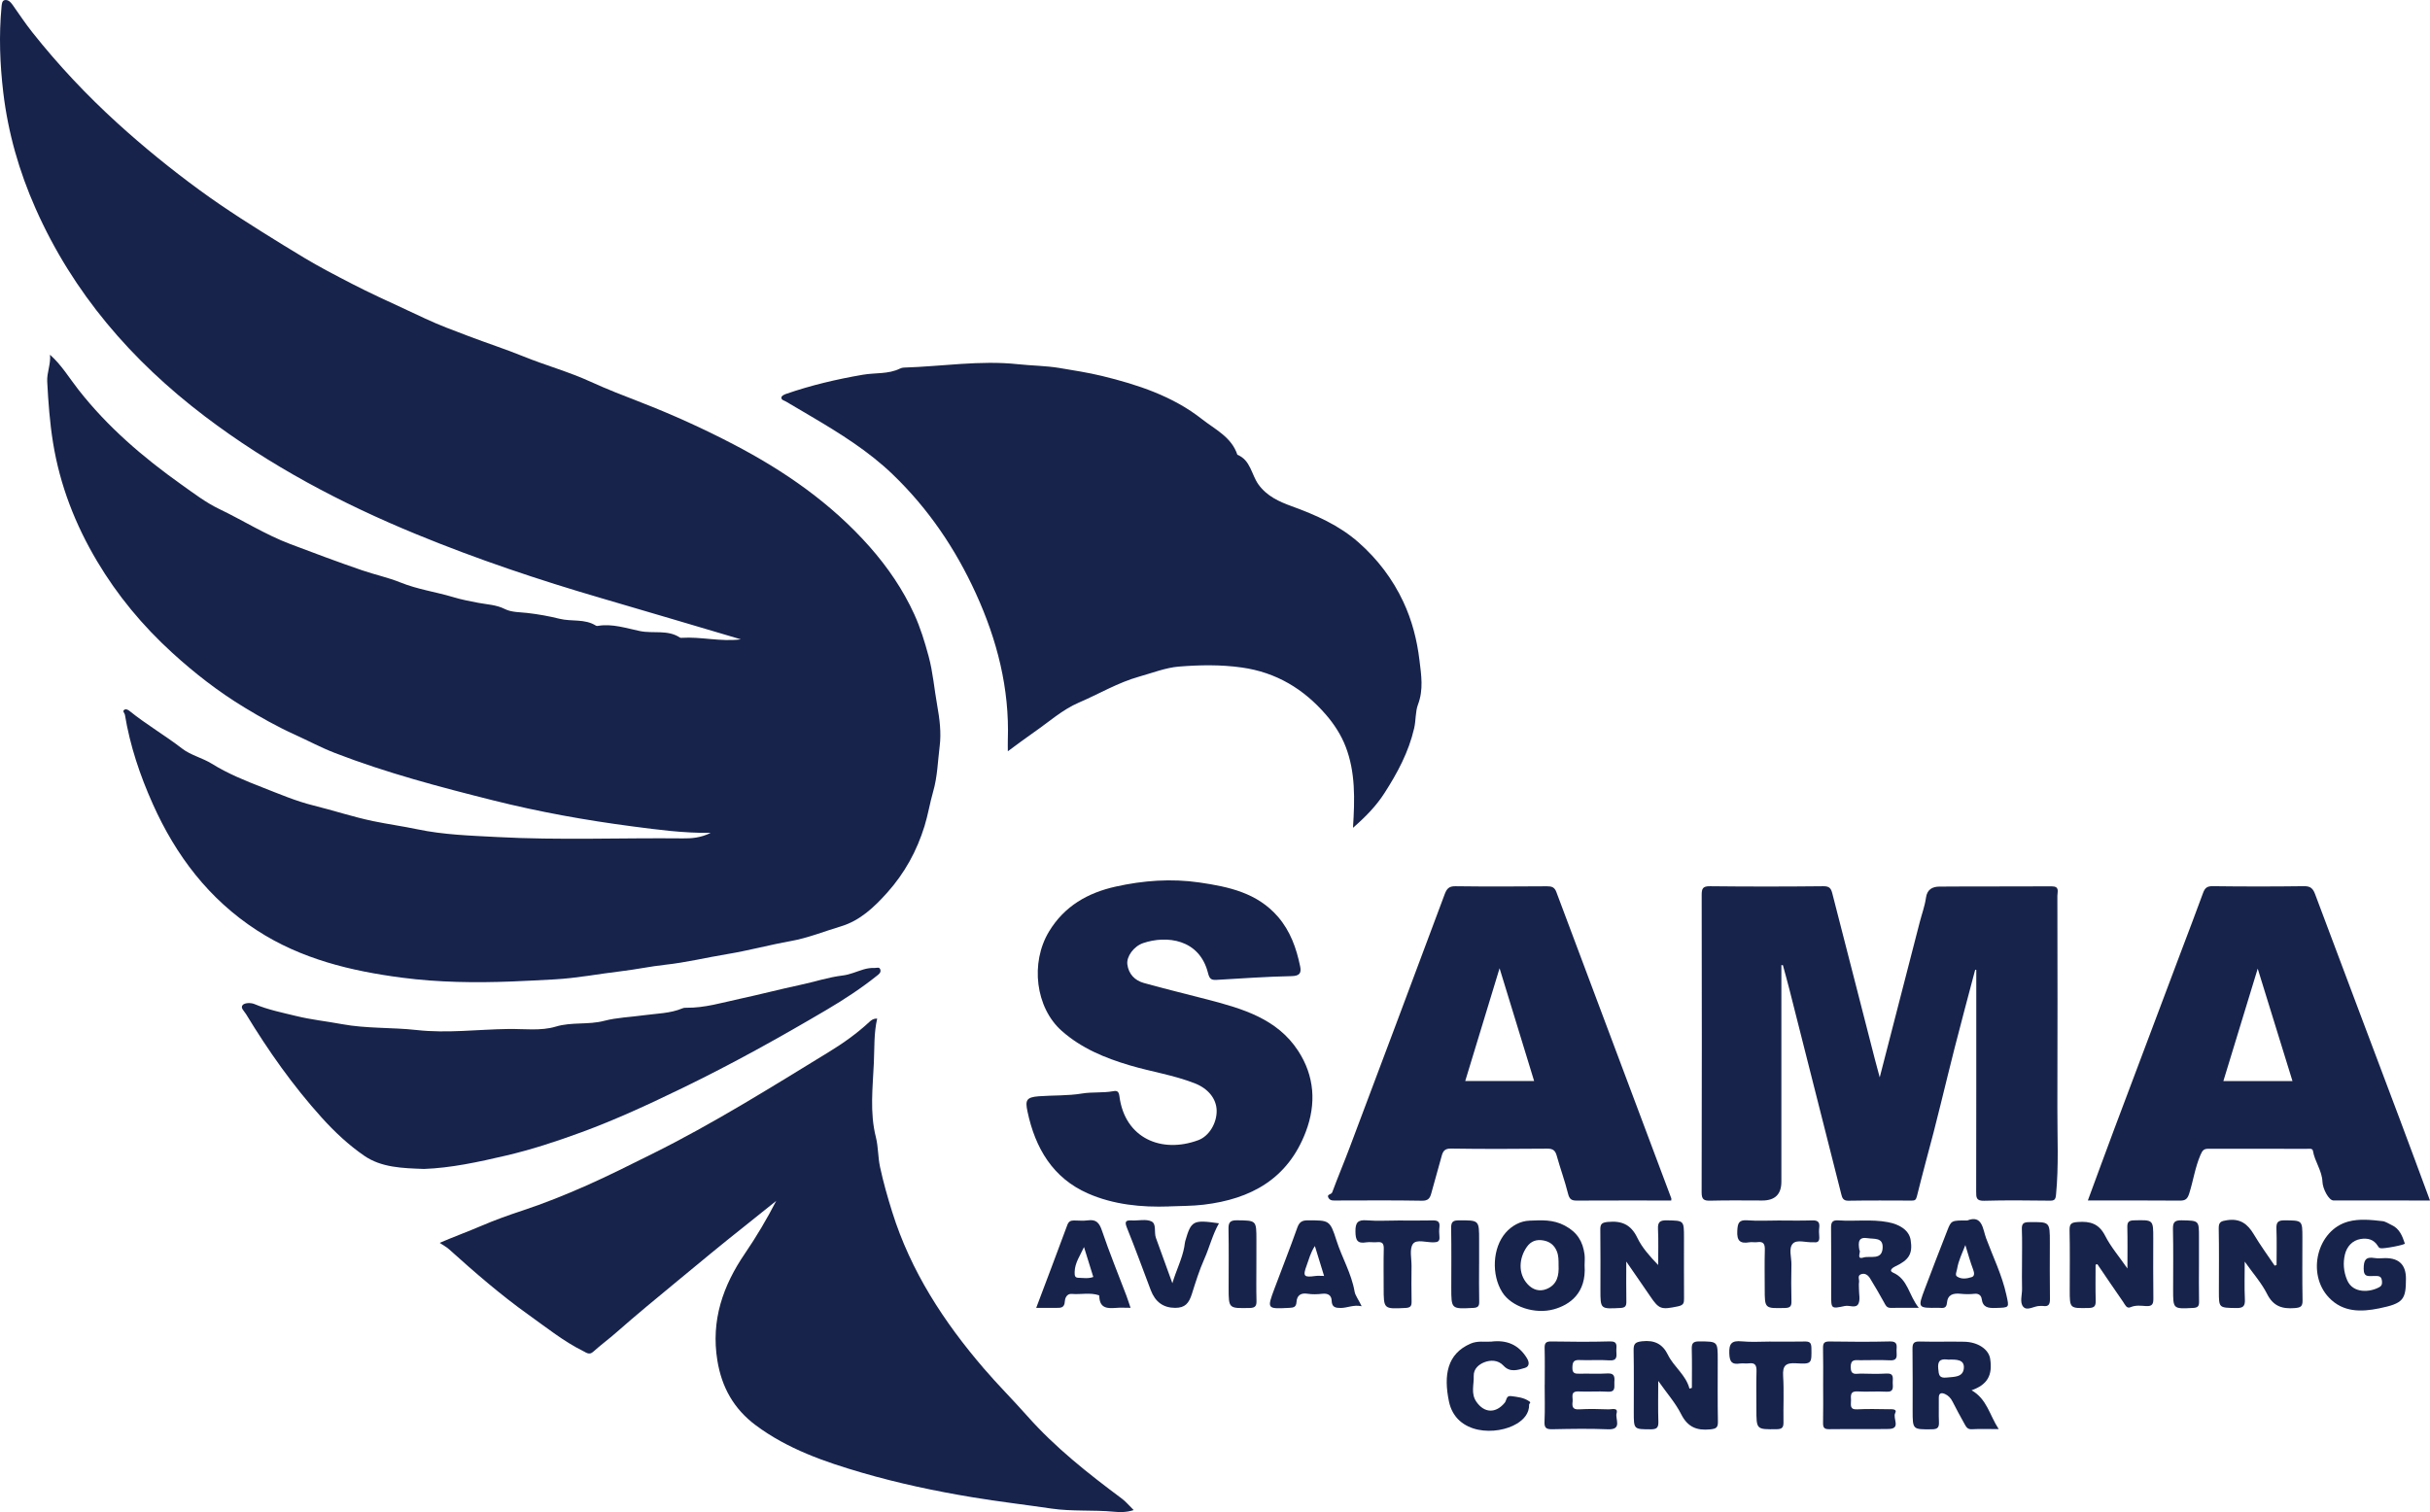
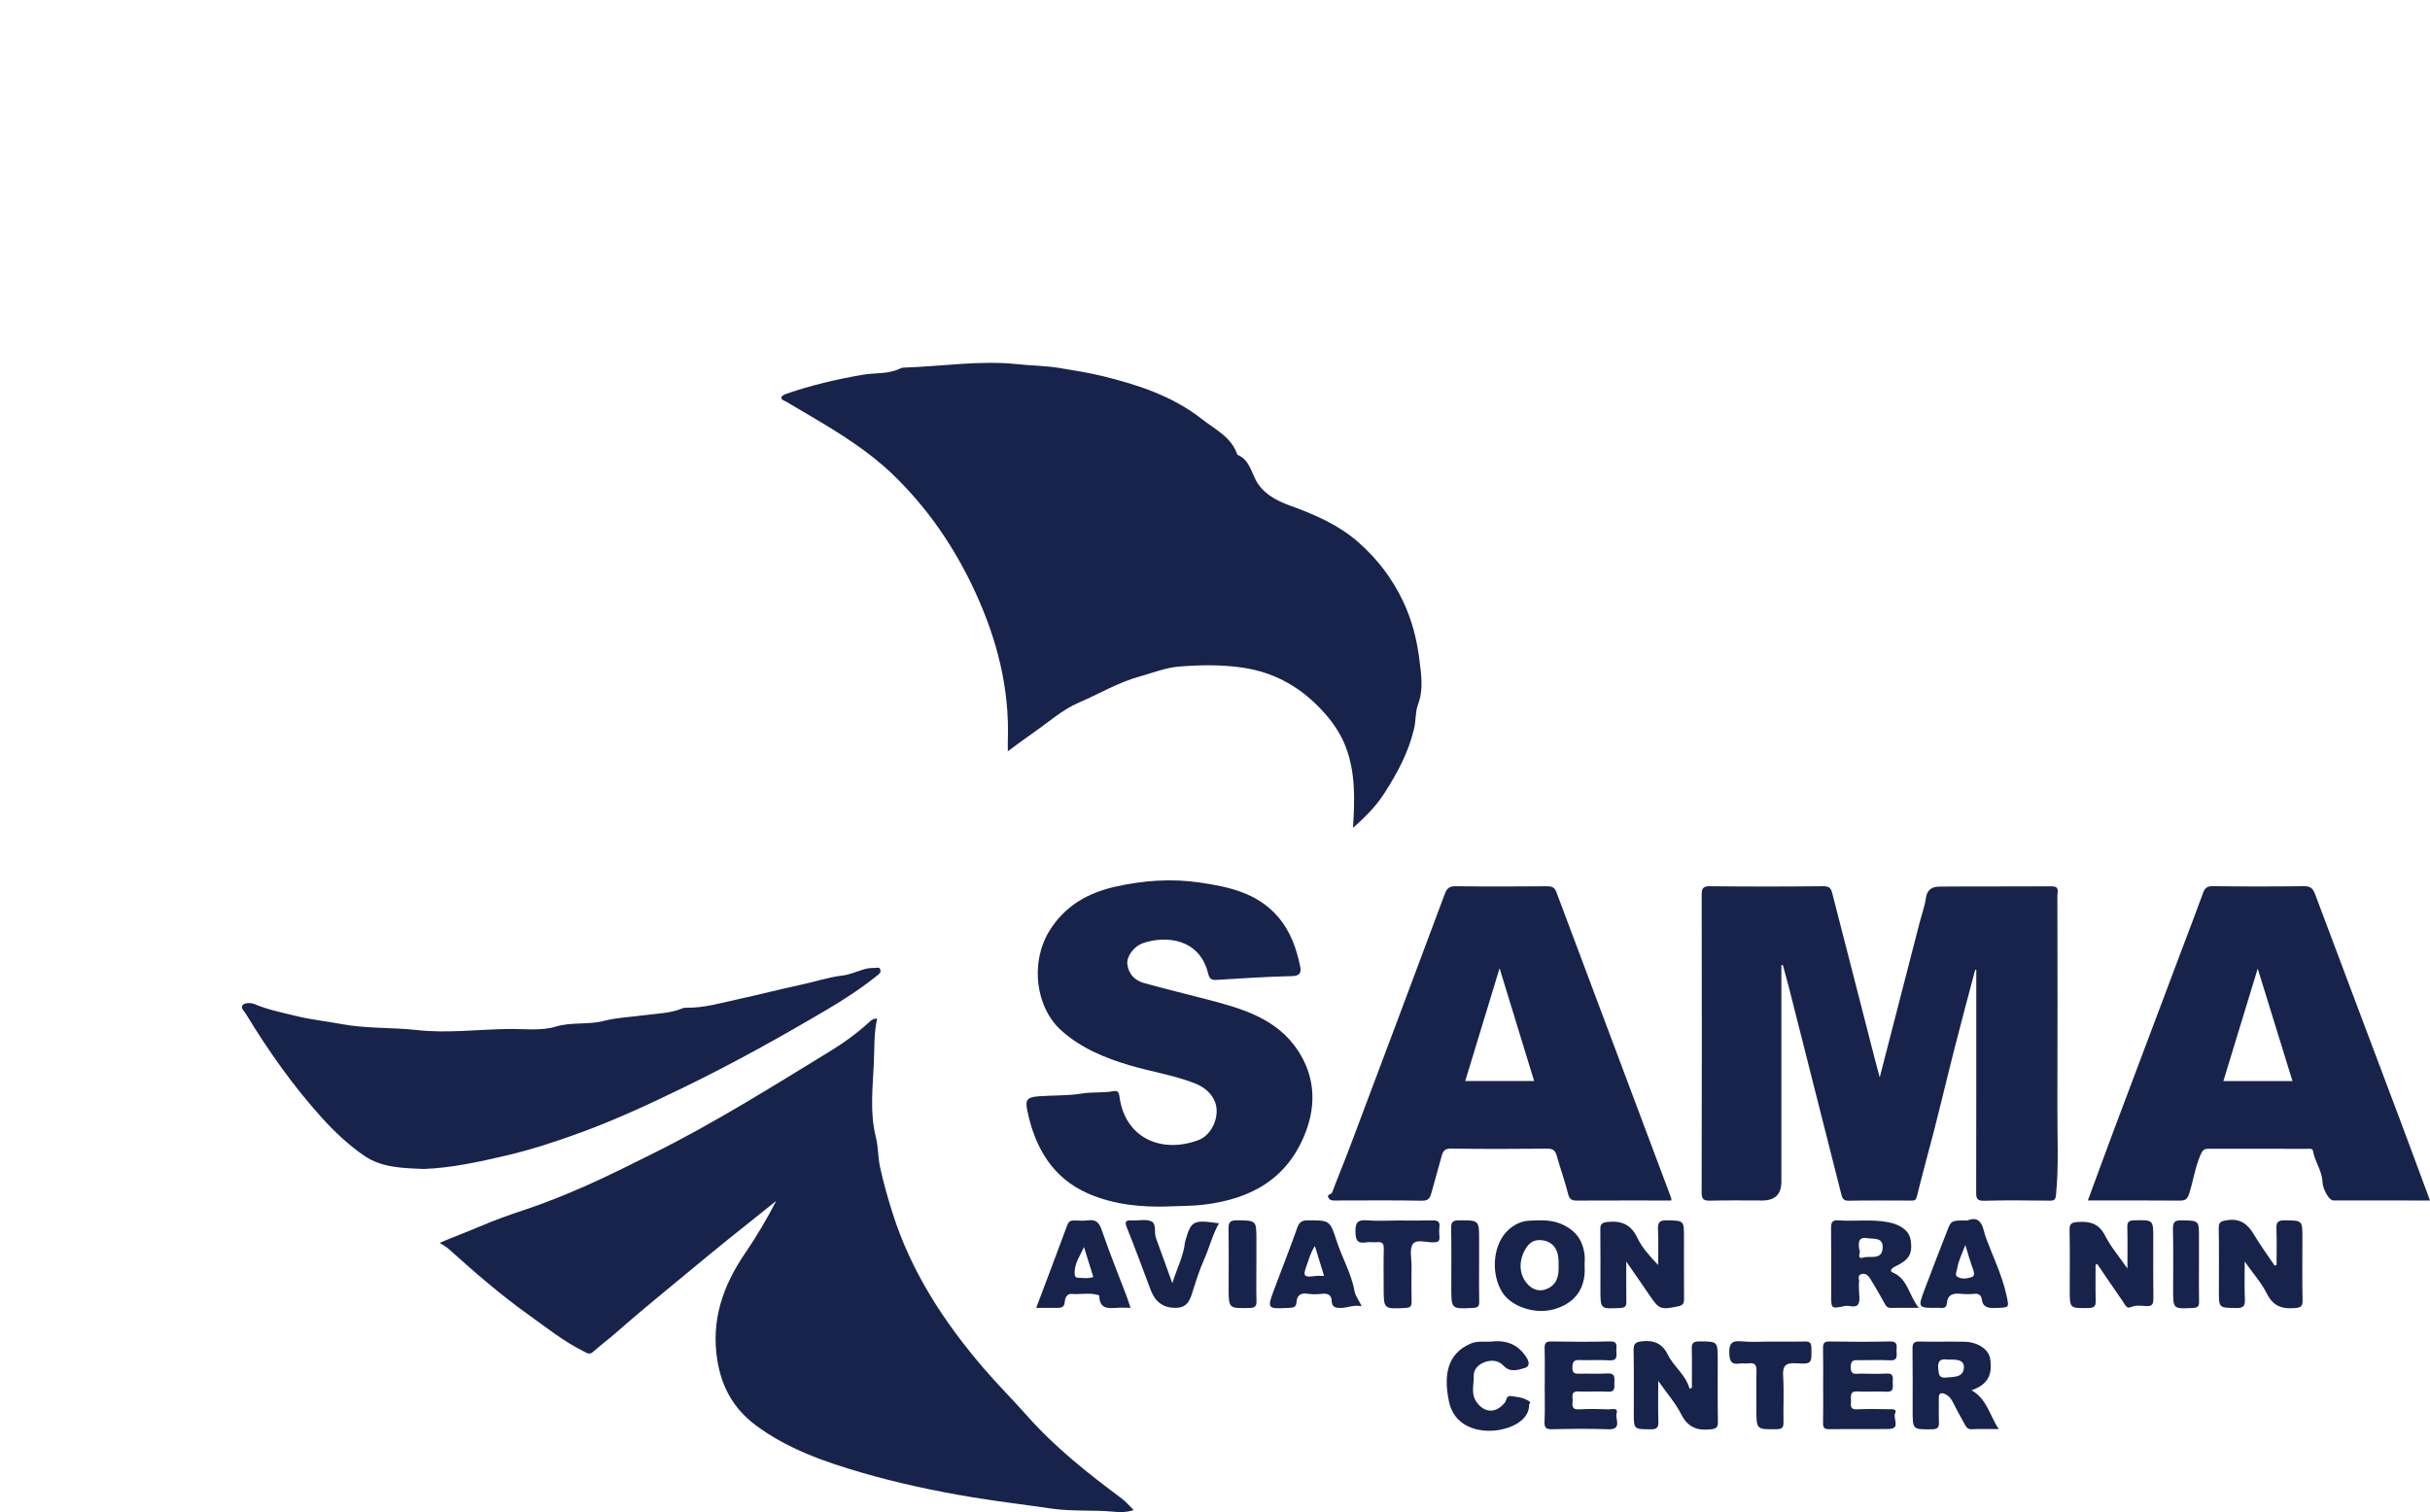
<svg xmlns="http://www.w3.org/2000/svg" id="Layer_2" data-name="Layer 2" viewBox="0 0 916.37 570.38">
  <g id="Layer_1-2" data-name="Layer 1">
    <g>
-       <path d="m18.88,133.83c4.36,3.87,7.24,8.77,10.72,13.2,10.99,14.04,24.36,25.48,38.82,35.76,4.59,3.26,9.26,6.82,14.13,9.15,9.05,4.33,17.53,9.75,27.02,13.33,8.95,3.38,17.91,6.75,26.96,9.85,4.8,1.65,9.83,2.71,14.52,4.61,6.46,2.62,13.37,3.55,19.99,5.55,2.86.87,6.23,1.53,9.35,2.12,3.27.62,6.78.71,10,2.34,2.48,1.26,5.75,1.17,8.47,1.48,4.1.47,8.27,1.22,12.11,2.18,4.57,1.15,9.57-.08,13.77,2.61.19.12.5.12.73.08,5.46-.93,10.81.92,15.88,1.96,5,1.02,10.48-.62,15.07,2.46.18.12.49.1.74.08,7.29-.46,14.52,1.56,22.23.58-17.75-5.24-35.12-10.43-52.51-15.5-23.7-6.91-47.07-14.77-69.9-24.16-28.34-11.65-55.29-25.89-79.77-44.49-27.6-20.97-49.69-46.5-63.82-78.43C7.21,64.64,3.04,50.11,1.23,34.85-.04,24.07-.44,13.36.58,2.57.68,1.51.76.29,1.72.06c1.21-.29,2.21.61,2.95,1.66,2.49,3.52,4.88,7.13,7.55,10.5,9.75,12.3,20.46,23.68,32.09,34.26,9.92,9.02,20.31,17.45,31.1,25.34,10.08,7.37,20.68,14,31.32,20.57,5.4,3.33,10.9,6.69,16.41,9.63,6.41,3.42,12.95,6.85,19.6,9.95,5.87,2.73,11.85,5.49,17.69,8.24,5.12,2.41,10.72,4.48,16.15,6.54,6.94,2.64,14.01,4.93,20.86,7.71,8.36,3.39,17.09,5.78,25.27,9.53,6.23,2.85,12.66,5.34,18.99,7.79,11.98,4.65,23.61,9.94,34.96,15.86,19.22,10.02,36.86,22.27,51.31,38.62,6.78,7.68,12.56,16.14,16.83,25.5,2.31,5.07,3.93,10.39,5.39,15.79,1.66,6.13,2.13,12.39,3.24,18.54.94,5.21,1.56,10.38.93,15.38-.72,5.71-.83,11.51-2.48,17.2-1.22,4.23-1.91,8.65-3.23,12.93-2.9,9.41-7.52,17.79-14.06,25.1-4.9,5.48-10.28,10.58-17.46,12.73-6.31,1.88-12.35,4.38-19.02,5.57-7.92,1.41-15.83,3.58-23.81,4.89-7.84,1.29-15.55,3.18-23.52,4.04-5.45.59-11.06,1.79-16.54,2.43-8.4.99-16.74,2.63-25.2,3.08-5.34.28-10.68.59-16.01.79-13.81.53-27.65.36-41.37-1.43-19.33-2.52-38.08-7.04-54.76-17.86-18.13-11.76-30.56-28.2-39.27-47.65-4.84-10.81-8.6-22-10.53-33.73-.1-.6-1.12-1.33-.15-1.86.66-.36,1.36.05,2.01.57,6.3,5.08,13.31,9.14,19.72,14.1,3.26,2.52,7.66,3.51,11.21,5.72,6.07,3.78,12.78,6.47,19.26,9,6.18,2.41,12.45,5.11,19.08,6.75,7.48,1.85,14.81,4.29,22.4,5.88,5.57,1.16,11.2,1.93,16.72,3.09,10.01,2.1,20.04,2.39,30.16,2.93,23.35,1.25,46.7.27,70.04.51,3.16.03,6.56-.16,10.49-2.08-10.52.11-19.96-1.2-29.35-2.42-17.74-2.31-35.37-5.49-52.74-9.85-20.12-5.05-40.19-10.34-59.58-17.84-5.21-2.01-10.2-4.68-15.26-6.98-6.58-2.98-12.78-6.48-18.89-10.19-9.81-5.95-18.82-12.94-27.31-20.7-11.14-10.17-20.64-21.6-28.32-34.53-8.21-13.82-13.96-28.58-16.56-44.54-1.26-7.7-1.81-15.43-2.22-23.19-.18-3.37,1.41-6.57,1.05-10.13Z" style="fill: #17234b;" />
      <path d="m510.22,312.28c.71-10.97.93-21.06-2.77-30.65-1.71-4.43-4.37-8.52-7.48-12.1-8.39-9.66-18.68-15.9-31.64-17.73-7.98-1.13-15.97-.99-23.82-.35-4.89.4-9.91,2.38-14.82,3.75-8.12,2.27-15.26,6.58-22.87,9.84-6.12,2.62-11.34,7.33-16.92,11.19-3.14,2.17-6.18,4.49-9.84,7.16,0-1.65-.04-2.93,0-4.2.66-19.46-4.03-37.76-12.05-55.33-7.71-16.9-17.98-32.05-31.38-44.93-9.13-8.78-19.86-15.45-30.73-21.86-3.17-1.87-6.35-3.73-9.52-5.61-.7-.42-1.91-.57-1.68-1.65.1-.5,1.02-.98,1.66-1.2,9.49-3.29,19.19-5.57,29.12-7.27,4.61-.79,9.53-.14,13.91-2.31.43-.21.94-.35,1.41-.37,14.36-.43,28.72-2.82,43.05-1.28,5.27.57,10.6.57,15.77,1.44,5.34.9,10.76,1.73,15.99,3,13.42,3.27,26.65,7.6,37.67,16.29,4.9,3.86,11.15,6.74,13.34,13.43,5.01,2.02,5.28,7.48,7.94,11.19,3.22,4.48,7.94,6.54,12.5,8.2,9.17,3.34,17.91,7.19,25.27,13.68,7.13,6.29,12.82,13.76,16.85,22.35,3.27,6.97,5.19,14.39,6.11,22.07.68,5.62,1.58,11.09-.56,16.74-1.02,2.71-.74,5.9-1.44,8.93-2.08,9.02-6.31,16.86-11.21,24.48-3.09,4.8-7.01,8.86-11.88,13.1Z" style="fill: #17234b;" />
      <path d="m427.5,569.63c-2.83.91-5.21.82-7.51.61-7.8-.74-15.67-.04-23.45-1.18-9.96-1.46-19.95-2.63-29.89-4.28-14.05-2.33-27.93-5.28-41.57-9.25-14.17-4.13-28.09-8.95-40.12-17.93-8.23-6.15-12.81-14.3-14.45-24.48-2.43-15.06,2.09-28.09,10.43-40.31,4.29-6.29,8.19-12.85,11.78-19.82-4.01,3.22-8.01,6.46-12.05,9.65-8.54,6.74-16.9,13.71-25.27,20.62-7.68,6.34-15.42,12.7-22.91,19.3-2.86,2.53-5.96,4.79-8.79,7.35-1.47,1.33-2.58.33-3.68-.21-7.44-3.68-13.87-8.88-20.58-13.66-10.61-7.56-20.41-16.08-30.08-24.78-.98-.89-2.2-1.52-3.56-2.44,5.29-2.28,10.64-4.23,15.84-6.46,5.02-2.15,10.14-3.99,15.28-5.68,8.26-2.73,16.36-5.99,24.23-9.48,8.3-3.67,16.49-7.81,24.67-11.87,23.09-11.45,44.88-25.12,66.82-38.55,5.38-3.29,10.51-6.94,15.15-11.24.7-.65,1.46-1.34,3-1.31-1.27,5.54-1,11.1-1.25,16.63-.41,9.36-1.6,18.75.76,28.1.92,3.63.76,7.48,1.57,11.25,1.24,5.78,2.84,11.38,4.6,17,6.99,22.31,19.42,41.38,34.5,58.95,5.28,6.16,11.02,11.88,16.38,17.93,10.59,11.97,23,21.74,35.72,31.22,1.49,1.11,2.69,2.59,4.43,4.3Z" style="fill: #17234b;" />
      <path d="m671.77,364.03c0,27.25,0,54.49,0,81.74q0,7.08-7.19,7.08c-6.5,0-13-.11-19.5.06-2.46.06-3.39-.35-3.38-3.15.1-37.37.09-74.73.02-112.1,0-2.47.37-3.4,3.16-3.36,14.25.16,28.5.15,42.74,0,2.25-.02,2.88.81,3.35,2.68,5.32,20.86,10.69,41.7,16.05,62.54.57,2.2,1.18,4.4,1.84,6.88,5.09-19.75,10.09-39.15,15.09-58.55.79-3.07,1.92-6.09,2.35-9.21.43-3.2,2.52-4.17,5.01-4.2,14.12-.12,28.25,0,42.37-.1,3.13-.02,2.17,2.07,2.17,3.56.04,26.62.1,53.24,0,79.86-.04,10.97.56,21.95-.51,32.92-.18,1.83-.6,2.25-2.35,2.23-8.25-.09-16.5-.2-24.74.04-3.01.09-3.03-1.23-3.02-3.5.06-26.62.04-53.24.04-79.85v-3.73l-.41-.08c-2.6,9.88-5.27,19.75-7.79,29.65-3.59,14.11-6.85,28.32-10.72,42.35-1.24,4.5-2.32,9.04-3.49,13.55-.35,1.32-.77,1.54-1.9,1.54-8-.02-16-.09-23.99.05-1.96.03-2.3-1.22-2.6-2.42-6.56-25.78-13.07-51.58-19.59-77.37-.77-3.03-1.62-6.04-2.43-9.06-.19,0-.37-.02-.56-.02Z" style="fill: #17234b;" />
      <path d="m440.92,455.09c-10.53.37-21.01-.67-30.62-4.89-13.26-5.82-19.9-17.07-22.83-30.94-.88-4.18-.49-5.37,4.26-5.73,5.41-.41,10.88-.14,16.31-1.04,3.85-.64,7.9-.16,11.82-.88,1.4-.26,2.05.1,2.28,1.89,2.03,15.92,15.93,21.71,29.74,16.59,4.13-1.53,7.03-6.49,6.93-11.2-.1-4.45-3.21-8.27-8.23-10.24-7.98-3.12-16.46-4.38-24.62-6.81-9.3-2.77-18.13-6.39-25.56-12.97-9.9-8.75-11.96-25.66-4.8-37.5,5.81-9.61,14.65-14.6,25.12-16.93,10.41-2.32,21.02-3.1,31.64-1.55,10.98,1.61,21.73,3.88,29.54,12.89,4.69,5.42,6.98,11.88,8.39,18.73.51,2.45-.1,3.64-3.21,3.7-9.41.19-18.82.86-28.23,1.41-1.97.12-2.72-.25-3.29-2.54-3.22-12.94-15.69-14.3-24.44-11.34-3.6,1.22-6.36,5.09-5.99,8.03.46,3.63,2.8,6.07,6.2,7.02,8.03,2.25,16.15,4.19,24.22,6.3,13.04,3.41,26.06,7.17,33.97,19.27,6.22,9.51,6.93,20,2.88,30.63-6.73,17.64-20.56,25.3-38.5,27.44-4.35.52-8.64.45-12.96.64Z" style="fill: #17234b;" />
      <path d="m630.23,452.85c-11.94,0-23.8-.03-35.67.03-1.94.01-2.72-.55-3.23-2.57-1.2-4.83-2.94-9.53-4.27-14.33-.55-1.97-1.4-2.71-3.54-2.69-12.11.11-24.23.16-36.34-.03-2.27-.04-2.99.91-3.47,2.63-1.35,4.78-2.66,9.56-3.99,14.34-.49,1.77-1.19,2.75-3.51,2.7-10.74-.2-21.48-.09-32.22-.08-1.12,0-2.32.18-3-.98-.84-1.45,1.06-1.19,1.39-2.09,2.11-5.7,4.48-11.31,6.62-17,11.97-31.8,23.92-63.6,35.79-95.44.79-2.11,1.62-3.08,4.08-3.04,11.49.15,22.98.11,34.47.02,1.81-.01,2.88.31,3.57,2.16,14.42,38.54,28.9,77.05,43.36,115.58.04.1,0,.24-.04.8Zm-51.7-45.08c-4.3-14.03-8.52-27.82-13.03-42.53-4.47,14.7-8.68,28.53-12.95,42.53h25.97Z" style="fill: #17234b;" />
      <path d="m916.37,452.85c-12.45,0-24.43.02-36.42-.02-1.72,0-4.03-4.32-4.14-7.07-.15-4.18-2.92-7.6-3.59-11.67-.16-.99-1.45-.74-2.3-.74-12.37,0-24.73.01-37.1-.02-1.71,0-2.25.56-3,2.31-2.02,4.69-2.72,9.7-4.23,14.49-.64,2.03-1.35,2.78-3.49,2.76-11.49-.1-22.98-.05-34.76-.05,3.34-9.04,6.58-17.92,9.89-26.76,8.41-22.4,16.85-44.79,25.28-67.18,2.77-7.34,5.58-14.67,8.27-22.04.67-1.84,1.46-2.61,3.63-2.58,11.49.15,22.98.15,34.47,0,2.43-.03,3.37.89,4.16,3.01,10.59,28.3,21.28,56.56,31.91,84.84,3.78,10.06,7.49,20.14,11.4,30.69Zm-51.86-45.06c-4.36-14.12-8.63-27.93-13.11-42.41-4.45,14.58-8.68,28.44-12.95,42.41h26.06Z" style="fill: #17234b;" />
      <path d="m159.8,440.94c-8.03-.29-15.92-.5-22.4-4.94-5.91-4.06-11.24-9.05-16.08-14.42-10.86-12.04-20.16-25.24-28.56-39.08-.66-1.09-2.34-2.44-1.12-3.51.87-.76,3.05-.77,4.28-.25,5.13,2.16,10.5,3.23,15.87,4.54,5.68,1.38,11.41,1.97,17.09,3.03,9.39,1.74,18.86,1.19,28.2,2.23,11.62,1.3,23.1-.24,34.62-.39,5.94-.08,12.29.79,17.82-.88,6.12-1.86,12.26-.59,18.39-2.21,4.59-1.22,9.92-1.4,14.88-2.09,4.87-.67,9.93-.66,14.6-2.62.44-.19.98-.22,1.47-.21,6.87.09,13.49-1.94,20.03-3.35,7.58-1.63,15.2-3.63,22.8-5.25,5.38-1.14,10.64-2.92,16.17-3.58,2.53-.3,5.09-1.45,7.63-2.23,1.48-.45,2.9-.67,4.38-.6.75.03,1.88-.56,2.14.76.2.99-.51,1.53-1.23,2.1-5.95,4.77-12.33,8.95-18.88,12.82-17.81,10.51-35.88,20.57-54.51,29.59-12.5,6.06-25.1,11.93-38.15,16.71-9.32,3.42-18.74,6.53-28.47,8.8-10.37,2.42-20.68,4.67-30.98,5.04Z" style="fill: #17234b;" />
      <path d="m858.51,477.17c0-4.55.12-9.11-.05-13.66-.09-2.39.53-3.2,3.06-3.18,6.72.06,6.73-.07,6.73,6.58,0,7.86-.09,15.72.06,23.58.05,2.36-.74,2.76-2.95,2.94-4.73.38-8.09-.67-10.44-5.35-2.06-4.11-5.23-7.66-8.42-12.18,0,5.18-.16,9.69.06,14.18.13,2.63-.64,3.38-3.28,3.33-6.52-.11-6.52.03-6.52-6.39,0-7.86.1-15.72-.06-23.58-.05-2.51.84-2.81,3.13-3.16,4.93-.75,7.75,1.38,10.1,5.33,2.42,4.06,5.22,7.89,7.86,11.81.24-.08.49-.16.73-.25Z" style="fill: #17234b;" />
      <path d="m613.28,475.89c0,5.59-.06,10.34.03,15.08.03,1.72-.43,2.32-2.27,2.42-7.51.39-7.51.47-7.51-6.88,0-7.49.06-14.99-.04-22.48-.03-2.1.31-2.85,2.75-3.09,5.26-.52,8.77.91,11.19,5.94,1.8,3.77,4.72,7,7.87,10.3,0-4.53.16-9.07-.06-13.59-.13-2.72.84-3.31,3.39-3.26,6.4.12,6.41,0,6.41,6.52,0,7.62-.03,15.23.02,22.85.01,1.76-.07,2.62-2.37,3.09-6.16,1.26-7.02,1.17-10.39-3.82-2.8-4.14-5.67-8.23-9.01-13.08Z" style="fill: #17234b;" />
      <path d="m638.02,523.51c0-4.83.09-9.66-.04-14.49-.06-2.13.31-3.04,2.79-3.02,6.99.04,7-.1,7,7,0,7.74-.08,15.47.07,23.21.05,2.31-.64,2.74-2.89,2.97-5.1.52-8.52-.86-10.98-5.74-2.12-4.21-5.35-7.87-8.64-12.54,0,5.68-.11,10.47.05,15.26.07,2.21-.42,3.01-2.84,3-6.44-.03-6.43.1-6.43-6.49,0-7.74.08-15.47-.06-23.21-.04-2.45.46-3.21,3.17-3.51,4.69-.53,7.77,1.03,9.76,5.1,2.24,4.58,6.79,7.58,8.13,12.76.3-.09.61-.18.91-.28Z" style="fill: #17234b;" />
      <path d="m790.26,477.06c0,4.49-.08,8.97.04,13.46.05,1.97-.32,2.83-2.6,2.87-7.2.14-7.19.25-7.19-6.86,0-7.5.11-15-.06-22.49-.06-2.55.83-2.91,3.15-3.08,4.61-.35,7.94.61,10.26,5.18,2.12,4.17,5.26,7.83,8.41,12.36,0-5.72.08-10.67-.04-15.61-.05-1.96.59-2.51,2.55-2.56,7.24-.18,7.24-.26,7.23,6.81,0,7.5-.07,15,.04,22.49.03,2.13-.27,3.21-2.79,3.04-1.91-.13-3.88-.42-5.85.44-1.47.64-2.08-1.05-2.74-1.99-3.29-4.72-6.5-9.5-9.74-14.25l-.67.18Z" style="fill: #17234b;" />
      <path d="m723.58,493.33c-4.2,0-7.39-.05-10.58.02-1.61.03-1.98-1.13-2.59-2.21-1.69-3-3.37-6.01-5.2-8.93-.73-1.18-1.92-2.14-3.45-1.53-1.42.56-.54,1.94-.7,2.94-.14.85-.02,1.74-.03,2.62-.02,1.87.54,4.03-.2,5.54-.94,1.91-3.37.48-5.11.86-5.16,1.1-5.17,1.08-5.17-4.14,0-8.37.06-16.73-.04-25.1-.02-2.09.23-3.24,2.78-3.06,6.2.44,12.43-.5,18.64.67,4.7.88,8.03,3.2,8.59,6.72.83,5.18-.58,7.54-5.83,9.99-.94.44-2.51,1.59-.85,2.31,5.75,2.51,5.92,8.55,9.75,13.29Zm-22.4-21.8c.77.48-1.37,3.73,1.52,2.83,2.49-.78,7.06,1.22,7.26-3.71.16-3.95-3.17-3.19-5.63-3.59-3.46-.56-3.68,1.4-3.15,4.47Z" style="fill: #17234b;" />
      <path d="m743.48,524.43c5.84,3.3,6.8,9.41,10.25,14.65-3.8,0-6.99-.13-10.15.05-1.63.09-2.13-.9-2.71-1.94-1.55-2.8-3.1-5.6-4.53-8.45-.65-1.3-1.56-2.3-2.81-2.87-1.31-.6-2.44-.52-2.39,1.47.07,2.99-.09,6,.05,8.99.09,2.01-.38,2.8-2.63,2.82-7.29.07-7.29.18-7.29-7.1,0-7.74.05-15.48-.05-23.22-.03-2.03.44-2.85,2.65-2.79,5.61.15,11.24-.03,16.85.08,5.16.1,9.21,2.84,9.78,6.39,1,6.26-1.05,9.84-7.02,11.93Zm-8.72-11.56c-2-.19-4.2-.45-3.84,3.37.22,2.33.28,3.71,3.17,3.39,2.74-.3,6.13-.02,6.48-3.44.35-3.44-2.82-3.38-5.82-3.32Z" style="fill: #17234b;" />
-       <path d="m899.59,474.58q7.72,0,7.71,7.75c0,7.86-.94,9.34-10.07,11.2-6.72,1.37-13.64,1.6-19.02-4.11-8.48-9.01-4.37-25.43,7.31-28.62,4.21-1.15,8.65-.65,12.97-.16,1.17.13,2.26.95,3.38,1.45,3.02,1.35,4.07,4.16,5.01,6.98.17.5-8.06,2.08-9.22,1.77-.56-.15-.74-.48-1.01-.92-1.48-2.42-3.84-2.96-6.38-2.56-3.26.51-5.27,2.95-5.97,5.79-.78,3.18-.54,6.54.84,9.77,2.19,5.1,8.68,4.62,12.26,2.53,1.06-.62.95-1.77.78-2.7-.32-1.69-1.78-1.39-3-1.42-1.88-.05-3.84.64-3.82-2.76.02-3.25.76-4.58,4.1-4.02,1.34.22,2.74.04,4.12.03Z" style="fill: #17234b;" />
      <path d="m597.56,477.3c.74,10.54-5.65,14.91-11.51,16.56-7.19,2.04-16.1-.94-19.54-6.41-4.15-6.61-3.67-16.76,1.26-22.42,2.34-2.68,5.53-4.45,9.02-4.58,4.46-.17,8.84-.51,13.31,1.87,4.74,2.54,6.81,6.02,7.44,10.89.17,1.34.03,2.72.02,4.09Zm-9.81,0c0-1.94.02-3.62-.66-5.3-.98-2.41-2.75-3.7-5.19-4.11-2.48-.41-4.55.24-6.11,2.45-2.93,4.15-3.49,10.04.34,14.14,1.95,2.08,4.45,2.83,7.09,1.76,4.1-1.66,4.71-5.26,4.53-8.94Z" style="fill: #17234b;" />
      <path d="m687.52,522.49c0-4.62.07-9.24-.04-13.86-.04-1.84.32-2.64,2.42-2.6,7.62.12,15.24.17,22.85-.02,2.92-.07,2.52,1.64,2.45,3.35-.07,1.7.81,3.93-2.45,3.77-3.74-.18-7.49-.03-11.24-.04-1.84,0-3.63-.52-3.6,2.63.04,3.31,2.11,2.38,3.76,2.42,3.25.07,6.5.17,9.74-.02,3-.18,2.32,1.84,2.35,3.46.03,1.68.54,3.57-2.4,3.39-3.61-.21-7.25.12-10.86-.1-2.89-.18-2.51,1.63-2.47,3.35.04,1.61-.68,3.57,2.34,3.4,3.98-.22,7.99-.08,11.99-.04,1.07.01,3.19-.19,2.33,1.47-1.02,1.96,2.32,5.9-2.46,5.98-7.49.13-14.99-.02-22.48.08-1.87.02-2.29-.66-2.26-2.39.1-4.74.03-9.49.03-14.24Z" style="fill: #17234b;" />
      <path d="m582.53,522.42c0-4.62.08-9.24-.04-13.86-.05-1.91.47-2.57,2.48-2.54,7.37.12,14.74.19,22.1-.02,3.3-.1,2.37,1.99,2.47,3.67.1,1.89.42,3.72-2.67,3.48-3.73-.28-7.49.05-11.23-.12-2.26-.11-2.62.82-2.68,2.83-.06,2.22.99,2.37,2.71,2.32,3.49-.09,7,.13,10.48-.09,2.69-.17,2.79,1.28,2.64,3.21-.13,1.72.71,3.88-2.54,3.67-3.61-.23-7.25.09-10.86-.09-3.37-.17-2.15,2.2-2.35,3.81-.22,1.79-.08,3.09,2.41,2.94,3.73-.22,7.49-.14,11.23,0,1.14.04,3.62-.84,2.94,1.54-.58,2.06,2.29,6.21-3.25,5.98-6.98-.29-13.98-.16-20.97-.02-2.24.05-3.06-.44-2.95-2.85.21-4.61.06-9.24.06-13.86Z" style="fill: #17234b;" />
      <path d="m741.86,460.39c5.74-2.3,5.88,3.36,7.1,6.65,2.63,7.09,6.01,13.91,7.65,21.38,1.09,4.96,1.31,4.8-4.09,4.96-2.71.08-4.79-.11-5.22-3.45-.15-1.15-1.05-2.07-2.65-1.89-1.72.19-3.5.18-5.23,0-2.79-.29-4.95.22-5.22,3.49-.2,2.39-1.91,1.77-3.26,1.79-7.75.12-7.79.09-5.1-7.06,2.79-7.39,5.63-14.77,8.52-22.13,1.48-3.78,1.54-3.76,7.51-3.75Zm-.71,9.27c-1.18,3.04-2.58,5.8-3.11,8.99-.17,1-.84,2.29-.08,2.83,1.67,1.18,3.8.85,5.6.26,1.11-.36,1.01-1.59.53-2.84-1.11-2.93-1.93-5.98-2.94-9.23Z" style="fill: #17234b;" />
      <path d="m513.47,492.73c-3.04-.66-5.35.64-7.83.65-1.94,0-3.38-.19-3.46-2.72-.06-2.03-1.37-2.87-3.51-2.63-1.85.21-3.78.28-5.6-.01-2.65-.42-3.99.72-4.15,3.14-.13,1.92-1.1,2.1-2.66,2.18-8.5.44-8.53.46-5.64-7.28,2.85-7.65,5.87-15.24,8.59-22.94.77-2.17,1.81-2.8,4.01-2.79,7.94.02,8.31-.18,10.76,7.55,2.07,6.52,5.67,12.47,6.85,19.35.26,1.51,1.66,3.28,2.65,5.5Zm-14.15-11.43c-1.23-3.98-2.29-7.43-3.47-11.28-1.66,2.5-2.24,5.02-3.08,7.27-1.59,4.25-1,4.61,3.29,4.03.96-.13,1.96-.02,3.26-.02Z" style="fill: #17234b;" />
      <path d="m390.77,493.33c4.02-10.67,7.92-20.93,11.72-31.23.49-1.33,1.24-1.72,2.47-1.72,1.75,0,3.53.2,5.24-.04,3.18-.46,4.36.92,5.36,3.88,2.79,8.23,6.09,16.29,9.18,24.43.56,1.48,1.03,2.99,1.6,4.67-1.99,0-3.74-.12-5.48.03-3.19.26-6.03.18-6.29-4.04-.02-.25-.02-.67-.13-.71-3.37-1.14-6.85-.22-10.27-.52-2.03-.18-2.58,1.94-2.61,2.76-.11,2.65-1.67,2.52-3.43,2.5-2.25-.02-4.49,0-7.35,0Zm18.01-22.91c-1.45,3.23-3.45,5.93-3.52,9.39-.03,1.47.11,2.15,1.42,2.19,1.85.05,3.78.39,5.61-.31-1.24-3.99-2.37-7.63-3.5-11.27Z" style="fill: #17234b;" />
      <path d="m562.24,506.09c5.86-.75,10.44,1.06,13.6,6.28,1.06,1.75.75,3.18-.78,3.63-2.67.79-5.63,1.82-8.07-.84-2.08-2.26-5.01-2.18-7.27-1.28-1.87.74-4.08,2.35-3.97,5.22.13,3.24-1.16,6.53,1,9.66,2.98,4.32,7.33,4.48,10.72.35.69-.85.51-2.72,2.27-2.49,2.43.32,4.91.52,7.02,2.03.72.52-.12.77-.11,1.16.07,3.41-2.13,5.69-4.58,7.19-7.42,4.56-23.04,4.4-25.67-8.4-2.03-9.87-.71-17.92,8.18-21.77,2.55-1.1,5.12-.62,7.66-.74Z" style="fill: #17234b;" />
      <path d="m459.68,461.44c-2.46,4.35-3.58,9.12-5.59,13.62-1.82,4.09-3.22,8.59-4.6,12.97-1.15,3.64-2.6,5.31-6.32,5.31q-6.7,0-9.22-6.7c-2.97-7.87-5.86-15.77-9-23.57-.97-2.41-.31-2.82,1.89-2.7,2.49.13,5.33-.61,7.38.36,1.98.93.92,4.12,1.68,6.2,2,5.45,3.97,10.92,6.21,17.12,1.5-4.99,3.65-9.11,4.5-13.71.13-.73.16-1.49.36-2.19,2.25-7.73,2.91-8.09,12.69-6.7Z" style="fill: #17234b;" />
      <path d="m527.09,460.39c4.37,0,8.73.07,13.1-.03,1.84-.04,2.86.34,2.63,2.44-.14,1.23-.12,2.5,0,3.74.16,1.72-.63,2.05-2.18,2.09-2.7.08-6.47-1.27-7.81.59-1.38,1.92-.5,5.48-.53,8.33-.04,4.49-.08,8.98.02,13.47.04,1.79-.57,2.27-2.34,2.36-8.19.41-8.19.47-8.19-7.69,0-4.86-.08-9.73.04-14.59.05-1.93-.48-2.75-2.5-2.53-1.36.15-2.77-.16-4.11.06-3.4.58-4.03-.86-4.07-4.05-.05-3.45.91-4.53,4.34-4.25,3.84.31,7.73.07,11.6.07Z" style="fill: #17234b;" />
      <path d="m667.69,506.07c4.25,0,8.5.07,12.74-.03,1.79-.04,2.62.23,2.66,2.37.1,5.95.21,6.21-5.8,5.84-3.89-.23-5.1.87-4.86,4.81.36,5.72.03,11.49.13,17.23.04,1.96-.29,2.81-2.58,2.83-7.63.08-7.63.19-7.63-7.6,0-4.75-.1-9.5.04-14.24.06-2.2-.46-3.32-2.87-3-1.11.15-2.27-.1-3.37.06-3.02.46-3.9-.57-4.02-3.76-.15-3.85.96-4.96,4.7-4.6,3.59.35,7.24.08,10.86.08Z" style="fill: #17234b;" />
-       <path d="m670.6,460.39c4.24,0,8.49.11,12.72-.04,2.11-.07,2.99.54,2.73,2.7-.14,1.11-.09,2.25,0,3.36.12,1.52-.28,2.43-2.02,2.18-.12-.02-.25,0-.37,0-2.59.16-5.99-1.12-7.55.5-1.71,1.77-.49,5.2-.55,7.91-.1,4.61-.11,9.23.01,13.84.05,1.94-.51,2.51-2.5,2.55-7.58.17-7.58.26-7.58-7.26,0-4.86-.1-9.73.04-14.59.06-2.19-.42-3.34-2.86-2.98-.98.14-2.02-.12-2.99.05-3.51.59-4.74-.58-4.54-4.32.15-2.95.6-4.22,3.87-3.97,3.84.3,7.73.07,11.6.07Z" style="fill: #17234b;" />
      <path d="m557.78,476.83c0,4.74-.07,9.47.04,14.2.04,1.81-.59,2.25-2.34,2.34-8.19.41-8.19.47-8.19-7.66,0-7.48.08-14.95-.05-22.43-.04-2.29.59-2.95,2.92-2.95,7.64-.02,7.63-.12,7.63,7.53,0,2.99,0,5.98,0,8.97Z" style="fill: #17234b;" />
      <path d="m473.79,477.1c0,4.48-.08,8.96.04,13.44.05,1.95-.3,2.81-2.58,2.85-7.92.15-7.92.25-7.92-7.59,0-7.34.09-14.69-.05-22.03-.05-2.43.37-3.5,3.18-3.46,7.34.1,7.34-.04,7.34,7.45,0,3.11,0,6.22-.01,9.34Z" style="fill: #17234b;" />
-       <path d="m762.51,477.12c0-4.48.11-8.96-.05-13.44-.08-2.17.68-2.65,2.73-2.67,7.82-.09,7.82-.17,7.82,7.62,0,7.09-.07,14.19.04,21.28.03,2.02-.43,3.07-2.63,2.72-.36-.06-.75,0-1.12,0-2.17-.08-4.78,2.03-6.3.32-1.46-1.64-.4-4.52-.47-6.86-.09-2.98-.02-5.97-.02-8.96Z" style="fill: #17234b;" />
      <path d="m829.25,476.8c0,4.74-.07,9.48.03,14.21.04,1.78-.54,2.28-2.32,2.37-7.46.37-7.46.44-7.46-6.9,0-7.61.11-15.21-.06-22.81-.06-2.57.58-3.4,3.27-3.35,6.54.14,6.54,0,6.54,6.39,0,1.75,0,3.49,0,5.24,0,1.62,0,3.24,0,4.86Z" style="fill: #17234b;" />
    </g>
  </g>
</svg>